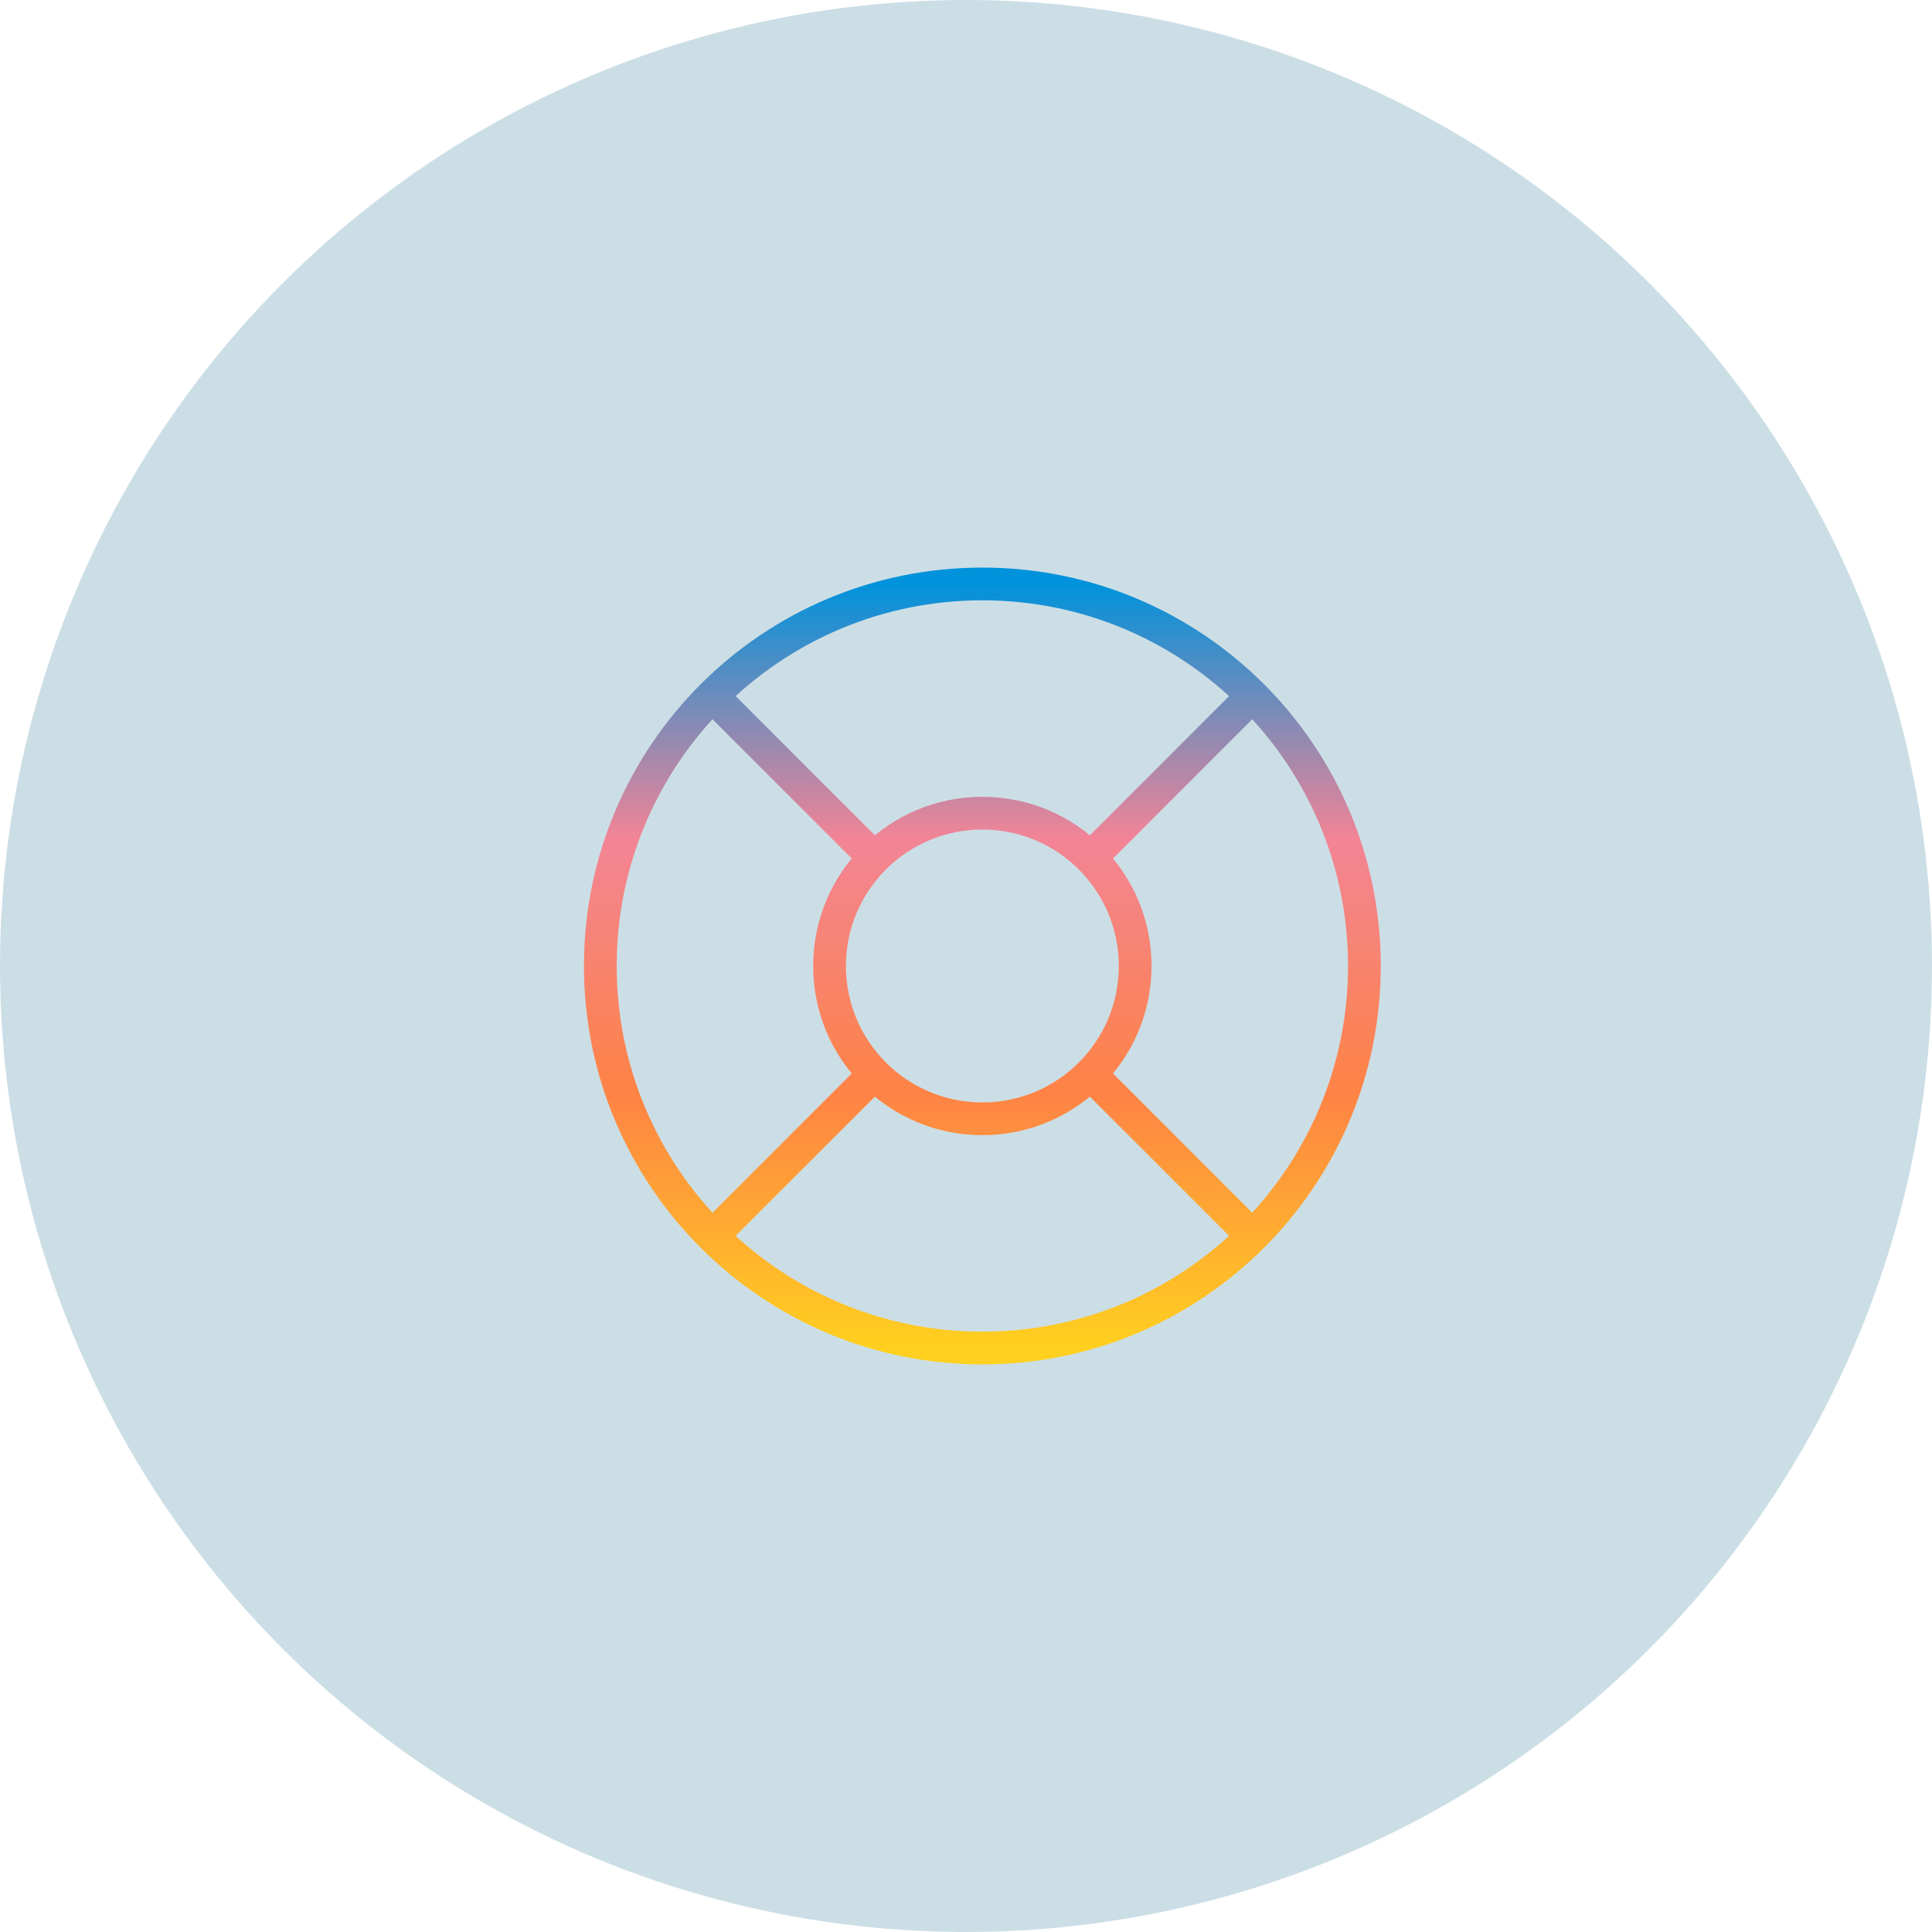
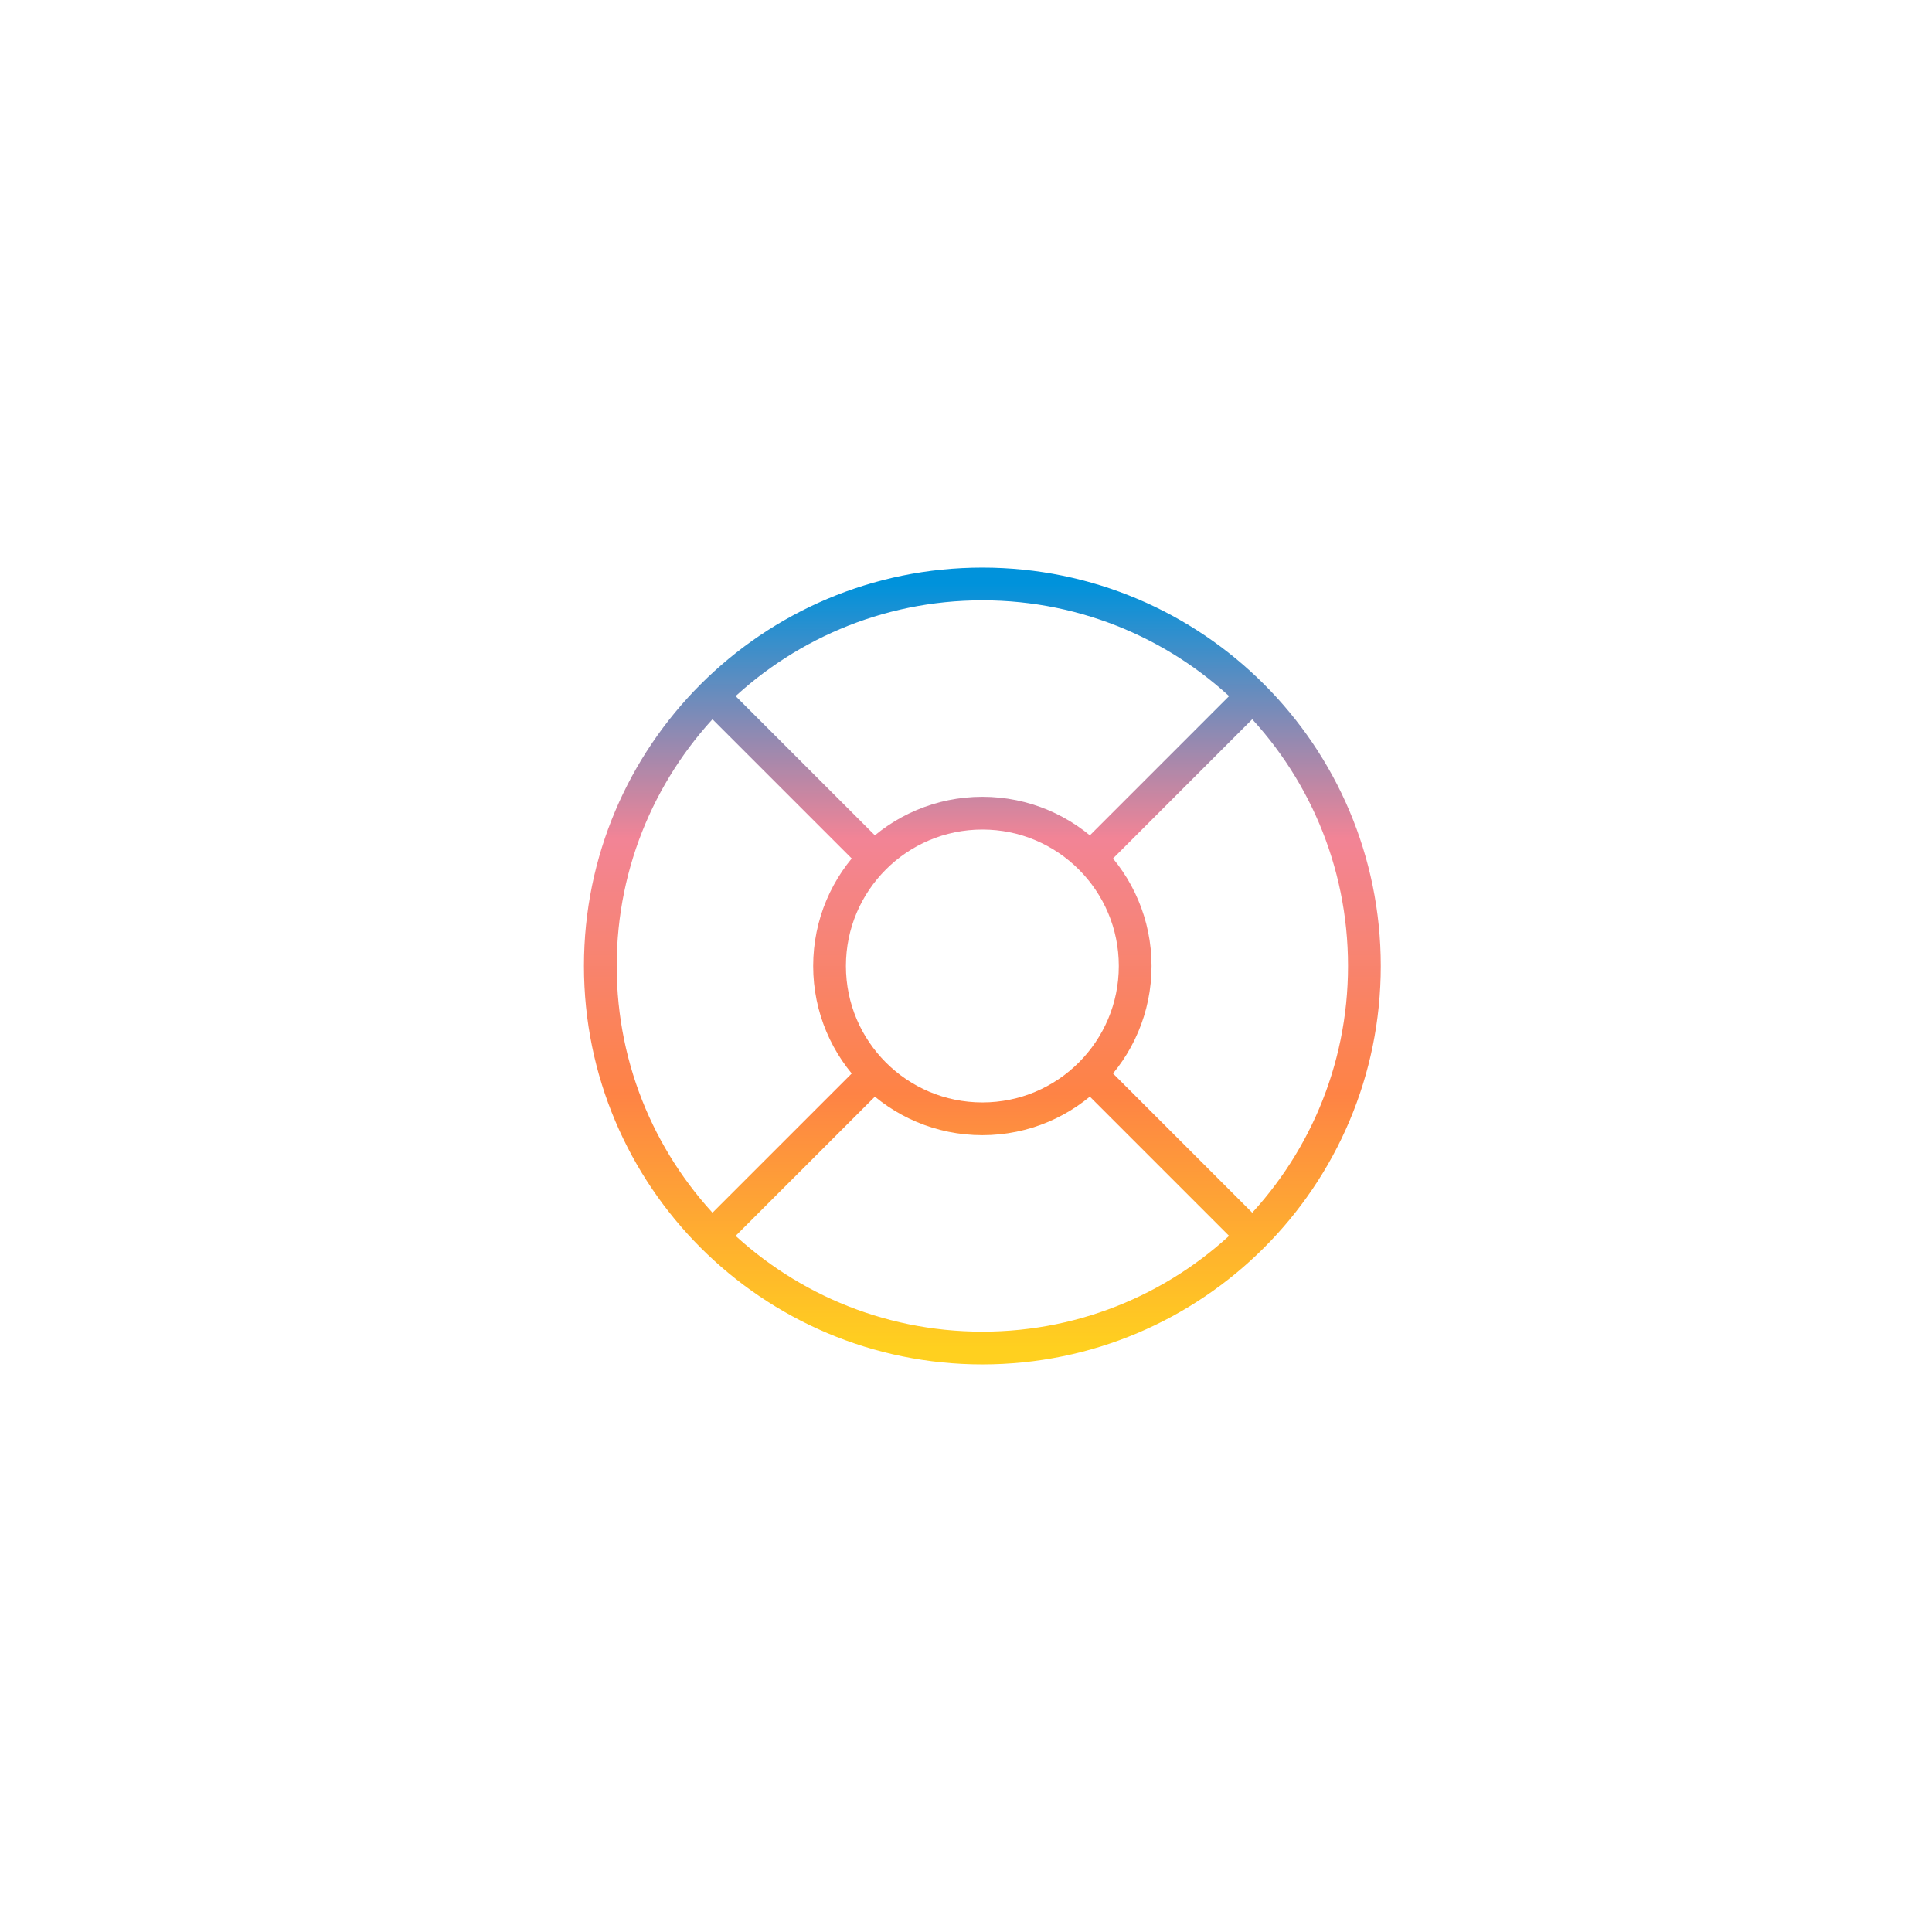
<svg xmlns="http://www.w3.org/2000/svg" width="118" height="118" viewBox="0 0 118 118" fill="none">
-   <circle cx="59" cy="59" r="59" fill="#015C7D" fill-opacity="0.2" />
  <path d="M43.503 42.503L53.397 52.396M66.603 65.603L76.496 75.496M76.496 42.503L66.603 52.396L74.84 44.159M43.503 75.496L53.397 65.603M83.333 58.999C83.333 71.886 72.886 82.333 60 82.333C47.113 82.333 36.666 71.886 36.666 58.999C36.666 46.113 47.113 35.666 60 35.666C72.886 35.666 83.333 46.113 83.333 58.999ZM69.333 58.999C69.333 64.154 65.154 68.333 60 68.333C54.845 68.333 50.666 64.154 50.666 58.999C50.666 53.845 54.845 49.666 60 49.666C65.154 49.666 69.333 53.845 69.333 58.999Z" stroke="url(#paint0_linear_3901_129249)" stroke-width="2" stroke-linecap="round" stroke-linejoin="round" />
  <defs>
    <linearGradient id="paint0_linear_3901_129249" x1="59.619" y1="82.333" x2="59.619" y2="35.666" gradientUnits="userSpaceOnUse">
      <stop stop-color="#FFD01F" />
      <stop offset="0.333" stop-color="#FE8345" />
      <stop offset="0.667" stop-color="#F28496" />
      <stop offset="1" stop-color="#0092DB" />
    </linearGradient>
  </defs>
</svg>